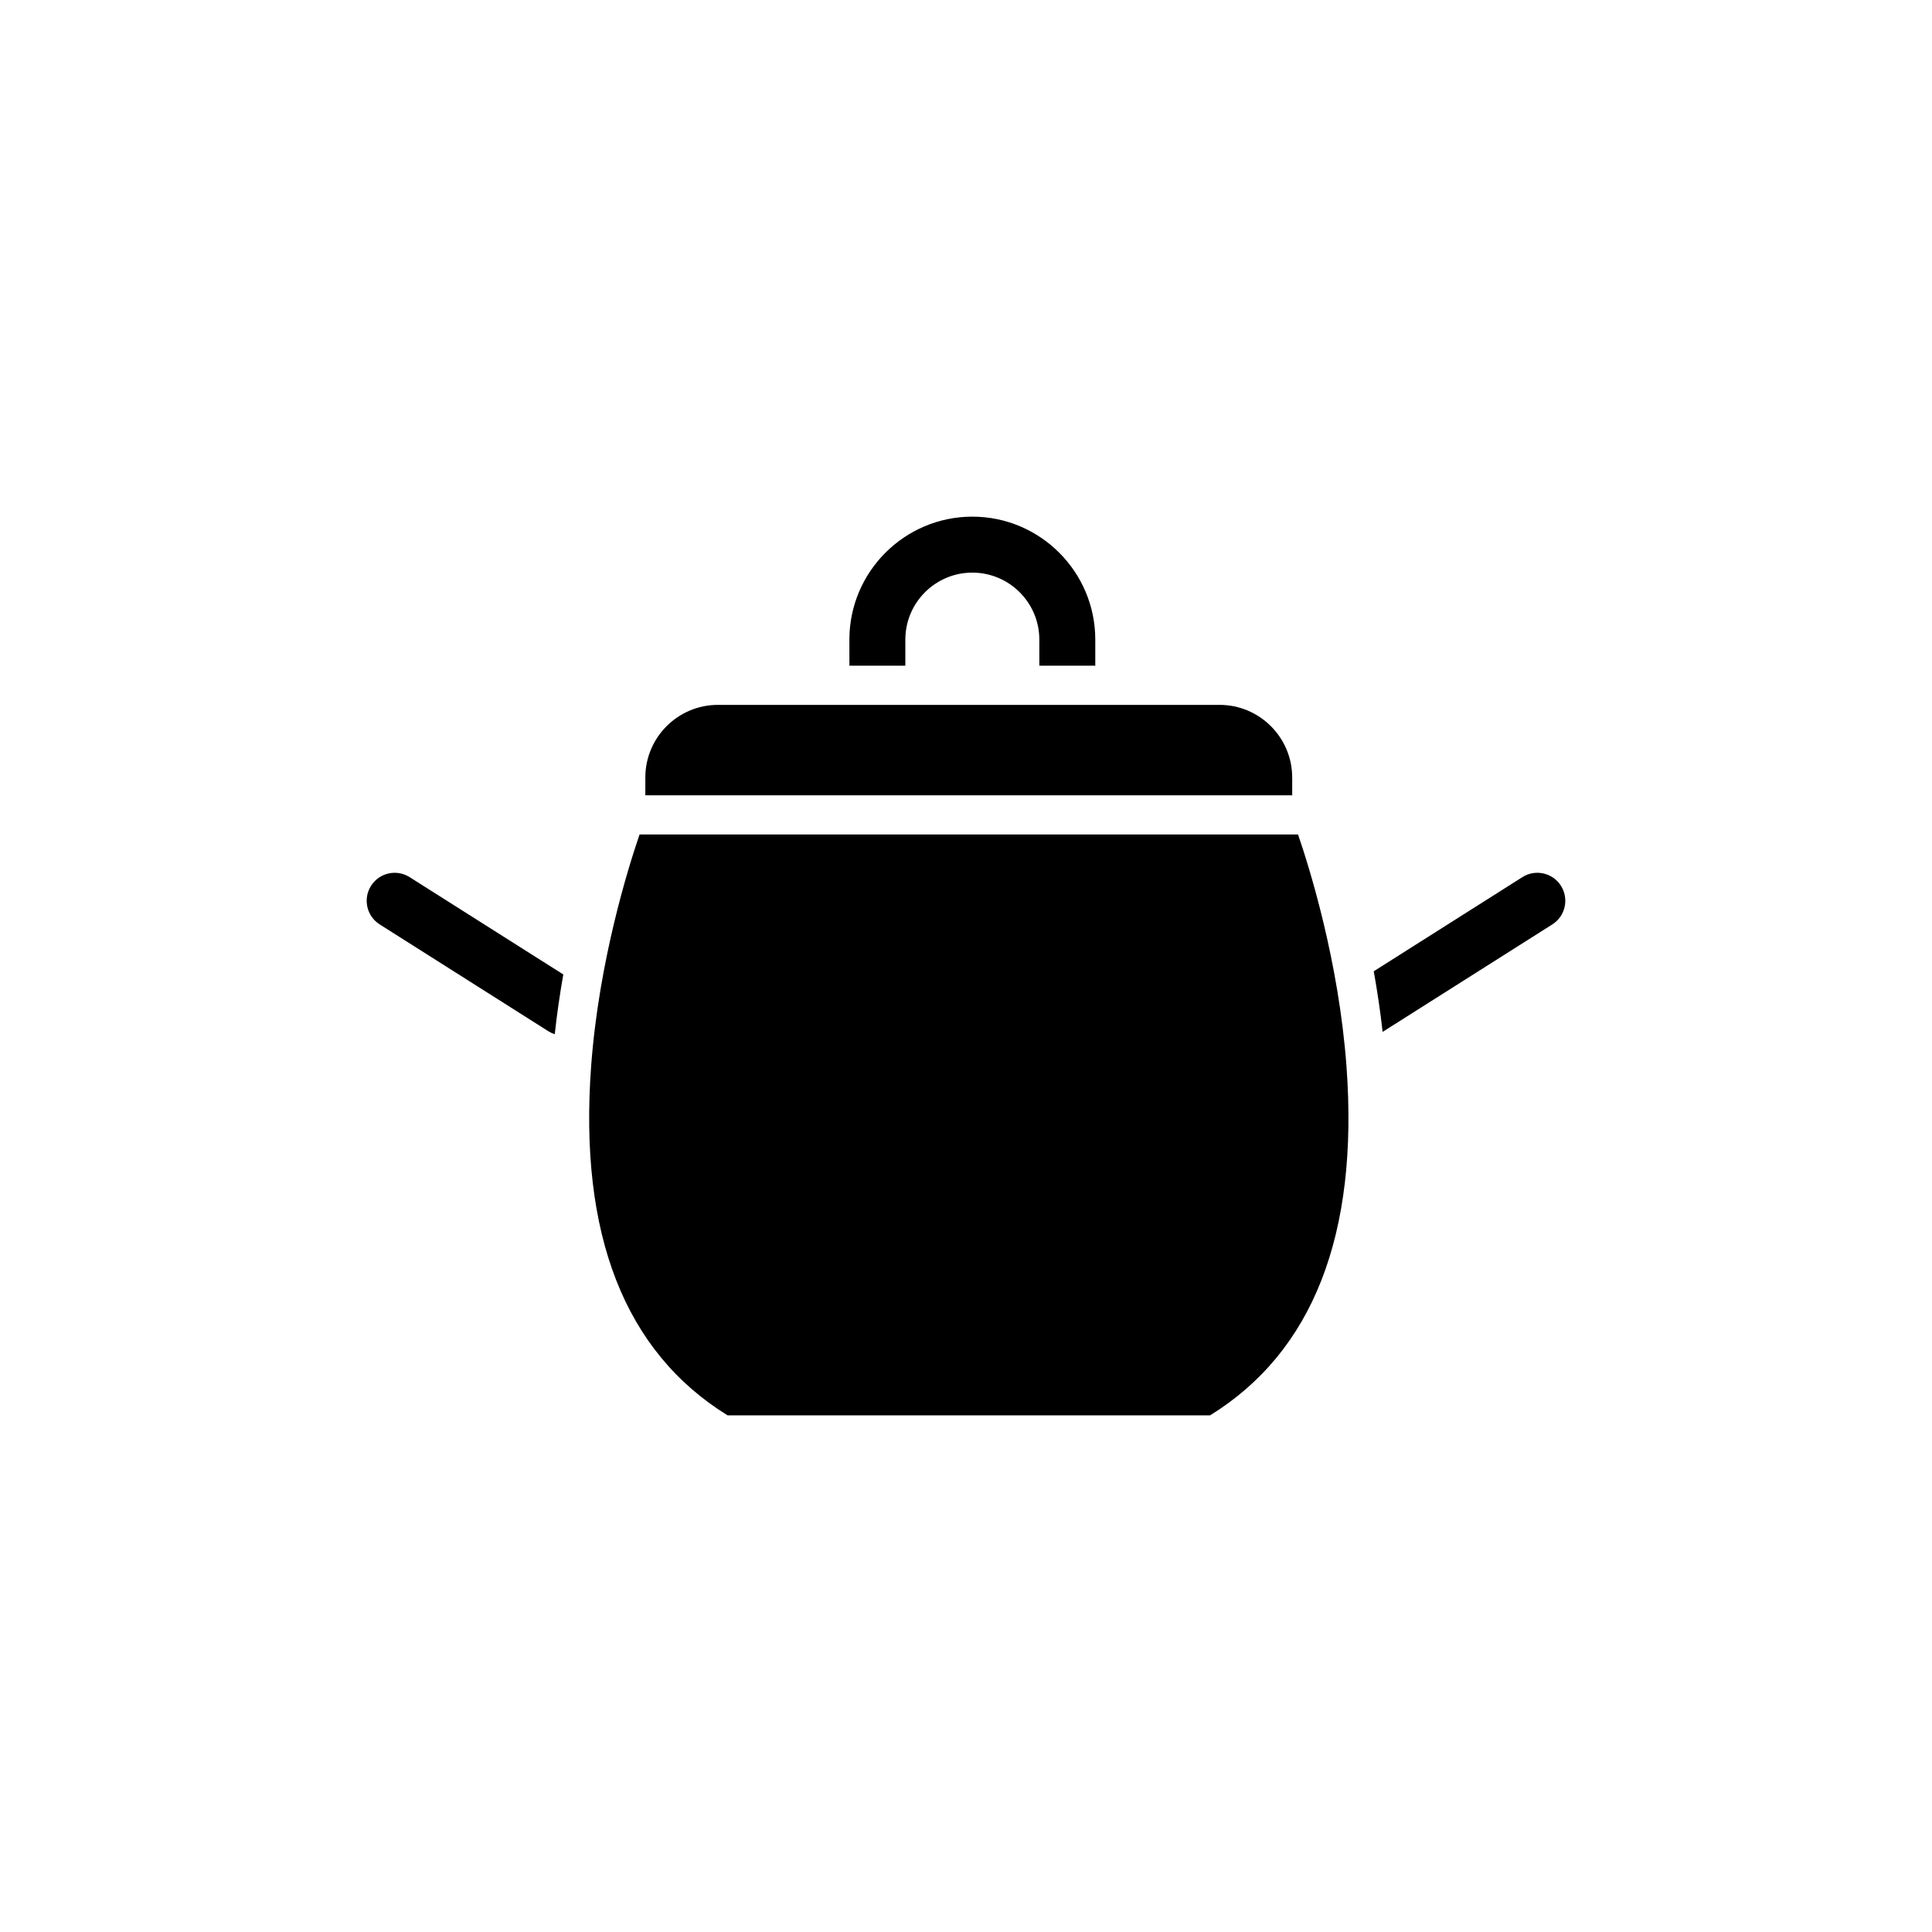
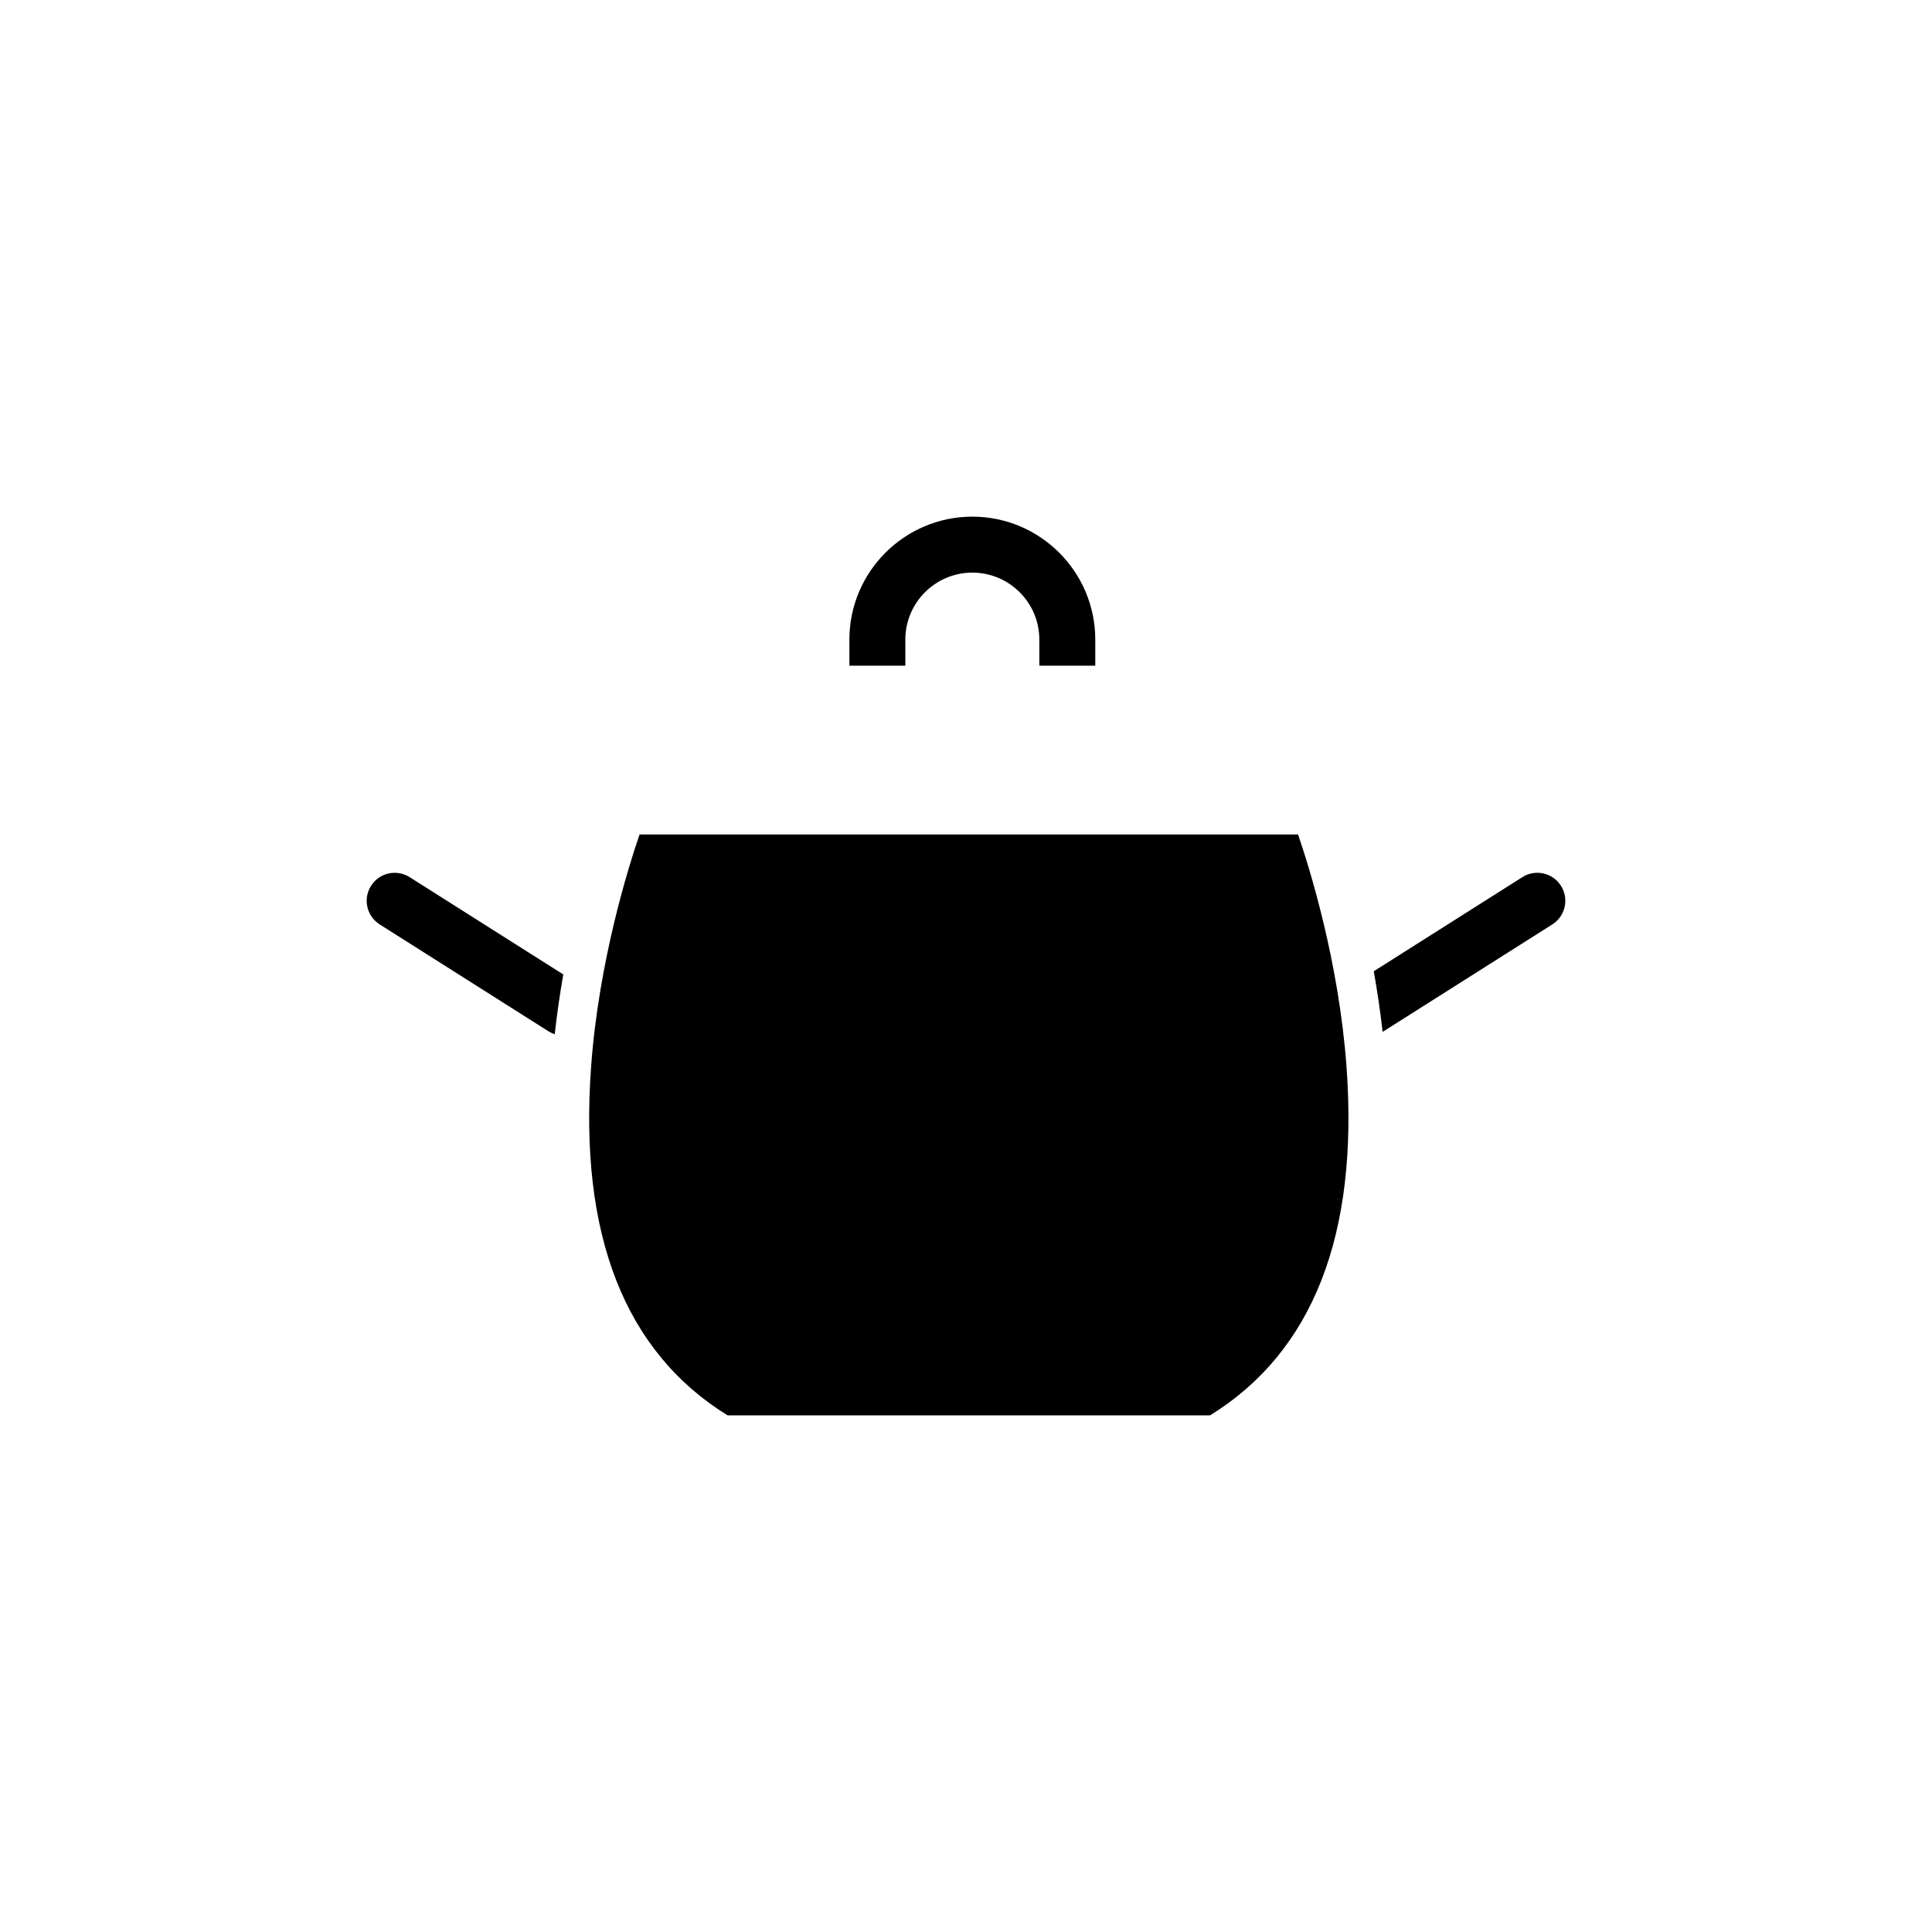
<svg xmlns="http://www.w3.org/2000/svg" fill="#000000" width="800px" height="800px" version="1.1" viewBox="144 144 512 512">
  <g>
    <path d="m293.28 402.24c-0.887 5.031-1.668 10.344-2.266 15.84-0.586-0.188-1.152-0.453-1.699-0.797l-44.691-28.305c-3.461-2.191-4.488-6.769-2.297-10.227 2.191-3.465 6.769-4.488 10.23-2.297z" />
    <path d="m555.38 388.98-44.691 28.305c-0.09 0.059-0.188 0.117-0.281 0.172-0.625-5.578-1.438-10.965-2.348-16.062l39.383-24.945c3.465-2.191 8.039-1.164 10.23 2.297 2.188 3.465 1.16 8.043-2.293 10.234z" />
    <path d="m464.68 519.08h-127.87c-27.25-16.828-39.414-47.918-36.16-92.43 2.039-27.887 9.844-52.77 12.844-61.512h174.5c3.004 8.742 10.801 33.625 12.844 61.512 3.258 44.516-8.906 75.605-36.152 92.43z" />
-     <path d="m486.45 350.04v4.731h-171.43v-4.731c0-10.609 8.629-19.242 19.242-19.242h132.94c10.605 0.004 19.242 8.633 19.242 19.242z" />
    <path d="m434.26 313.5v6.707c0 0.07 0 0.141-0.004 0.211h-14.816c-0.004-0.07-0.004-0.141-0.004-0.211l-0.004-6.707c0-9.789-7.965-17.75-17.754-17.75-9.789 0-17.754 7.961-17.754 17.75v6.707c0 0.07 0 0.141-0.004 0.211h-14.816c-0.004-0.07-0.004-0.141-0.004-0.211l-0.004-6.707c0-17.965 14.617-32.582 32.586-32.582 17.957 0 32.578 14.613 32.578 32.582z" />
  </g>
</svg>